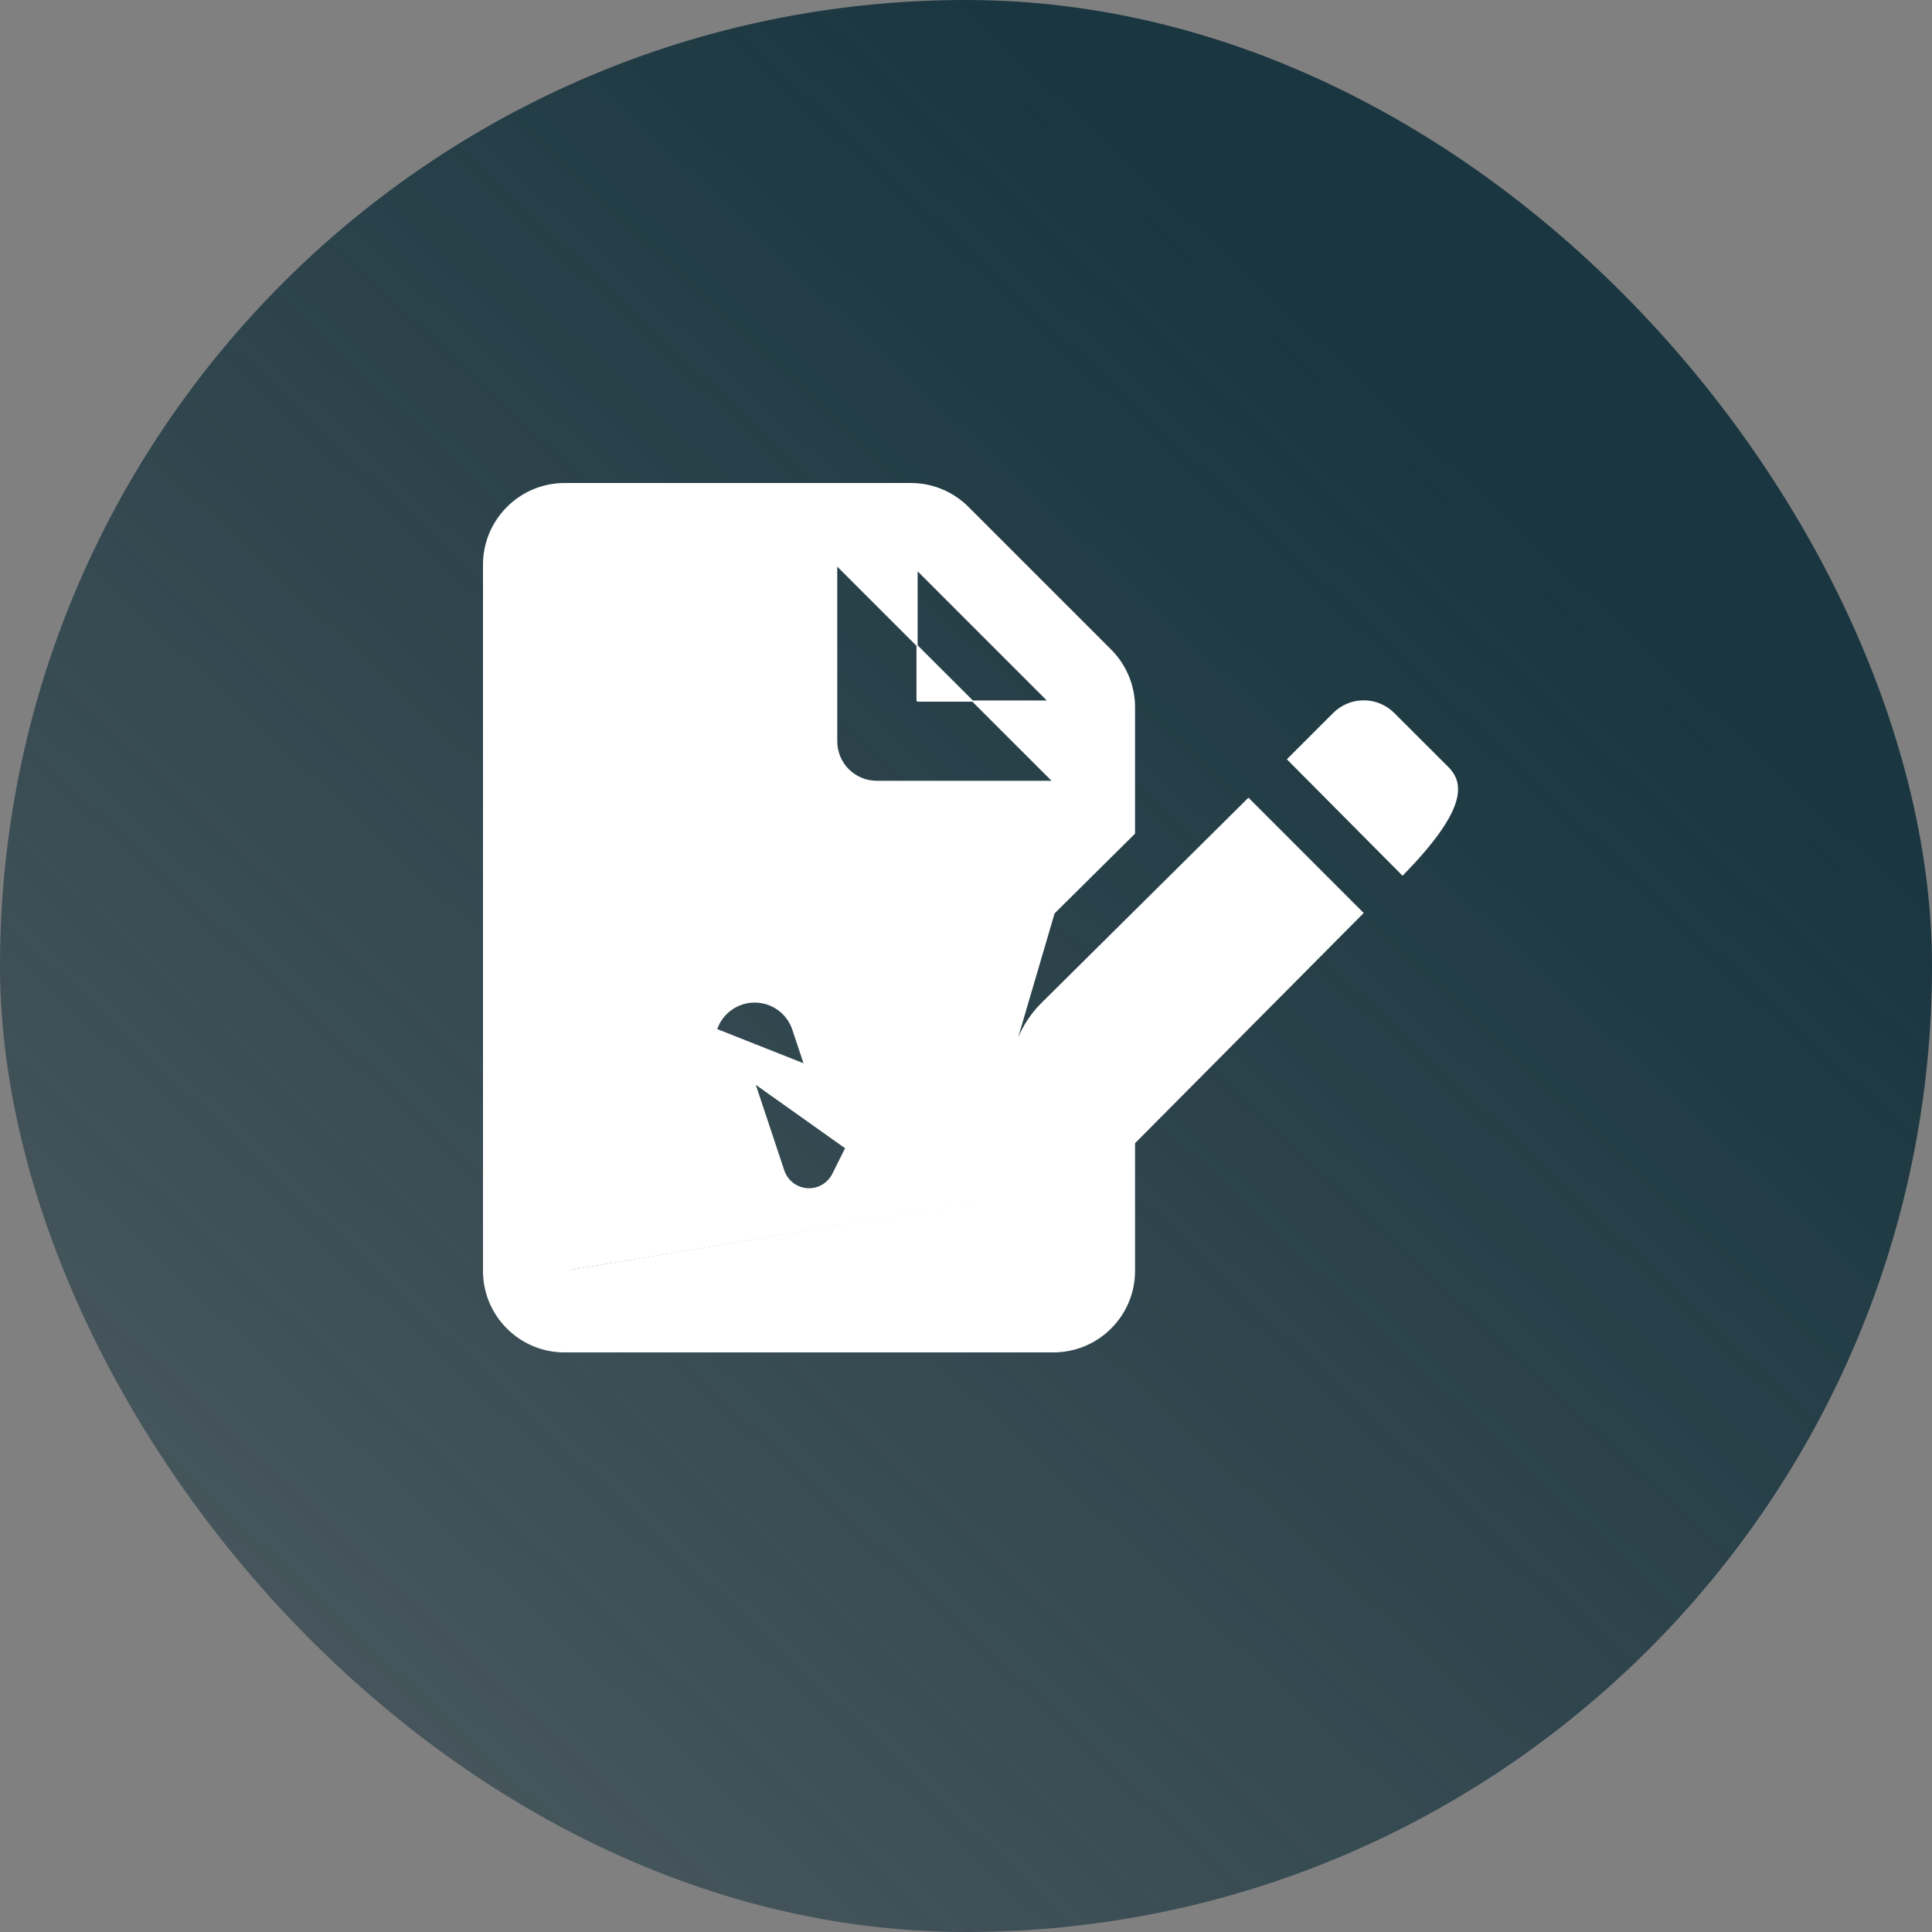
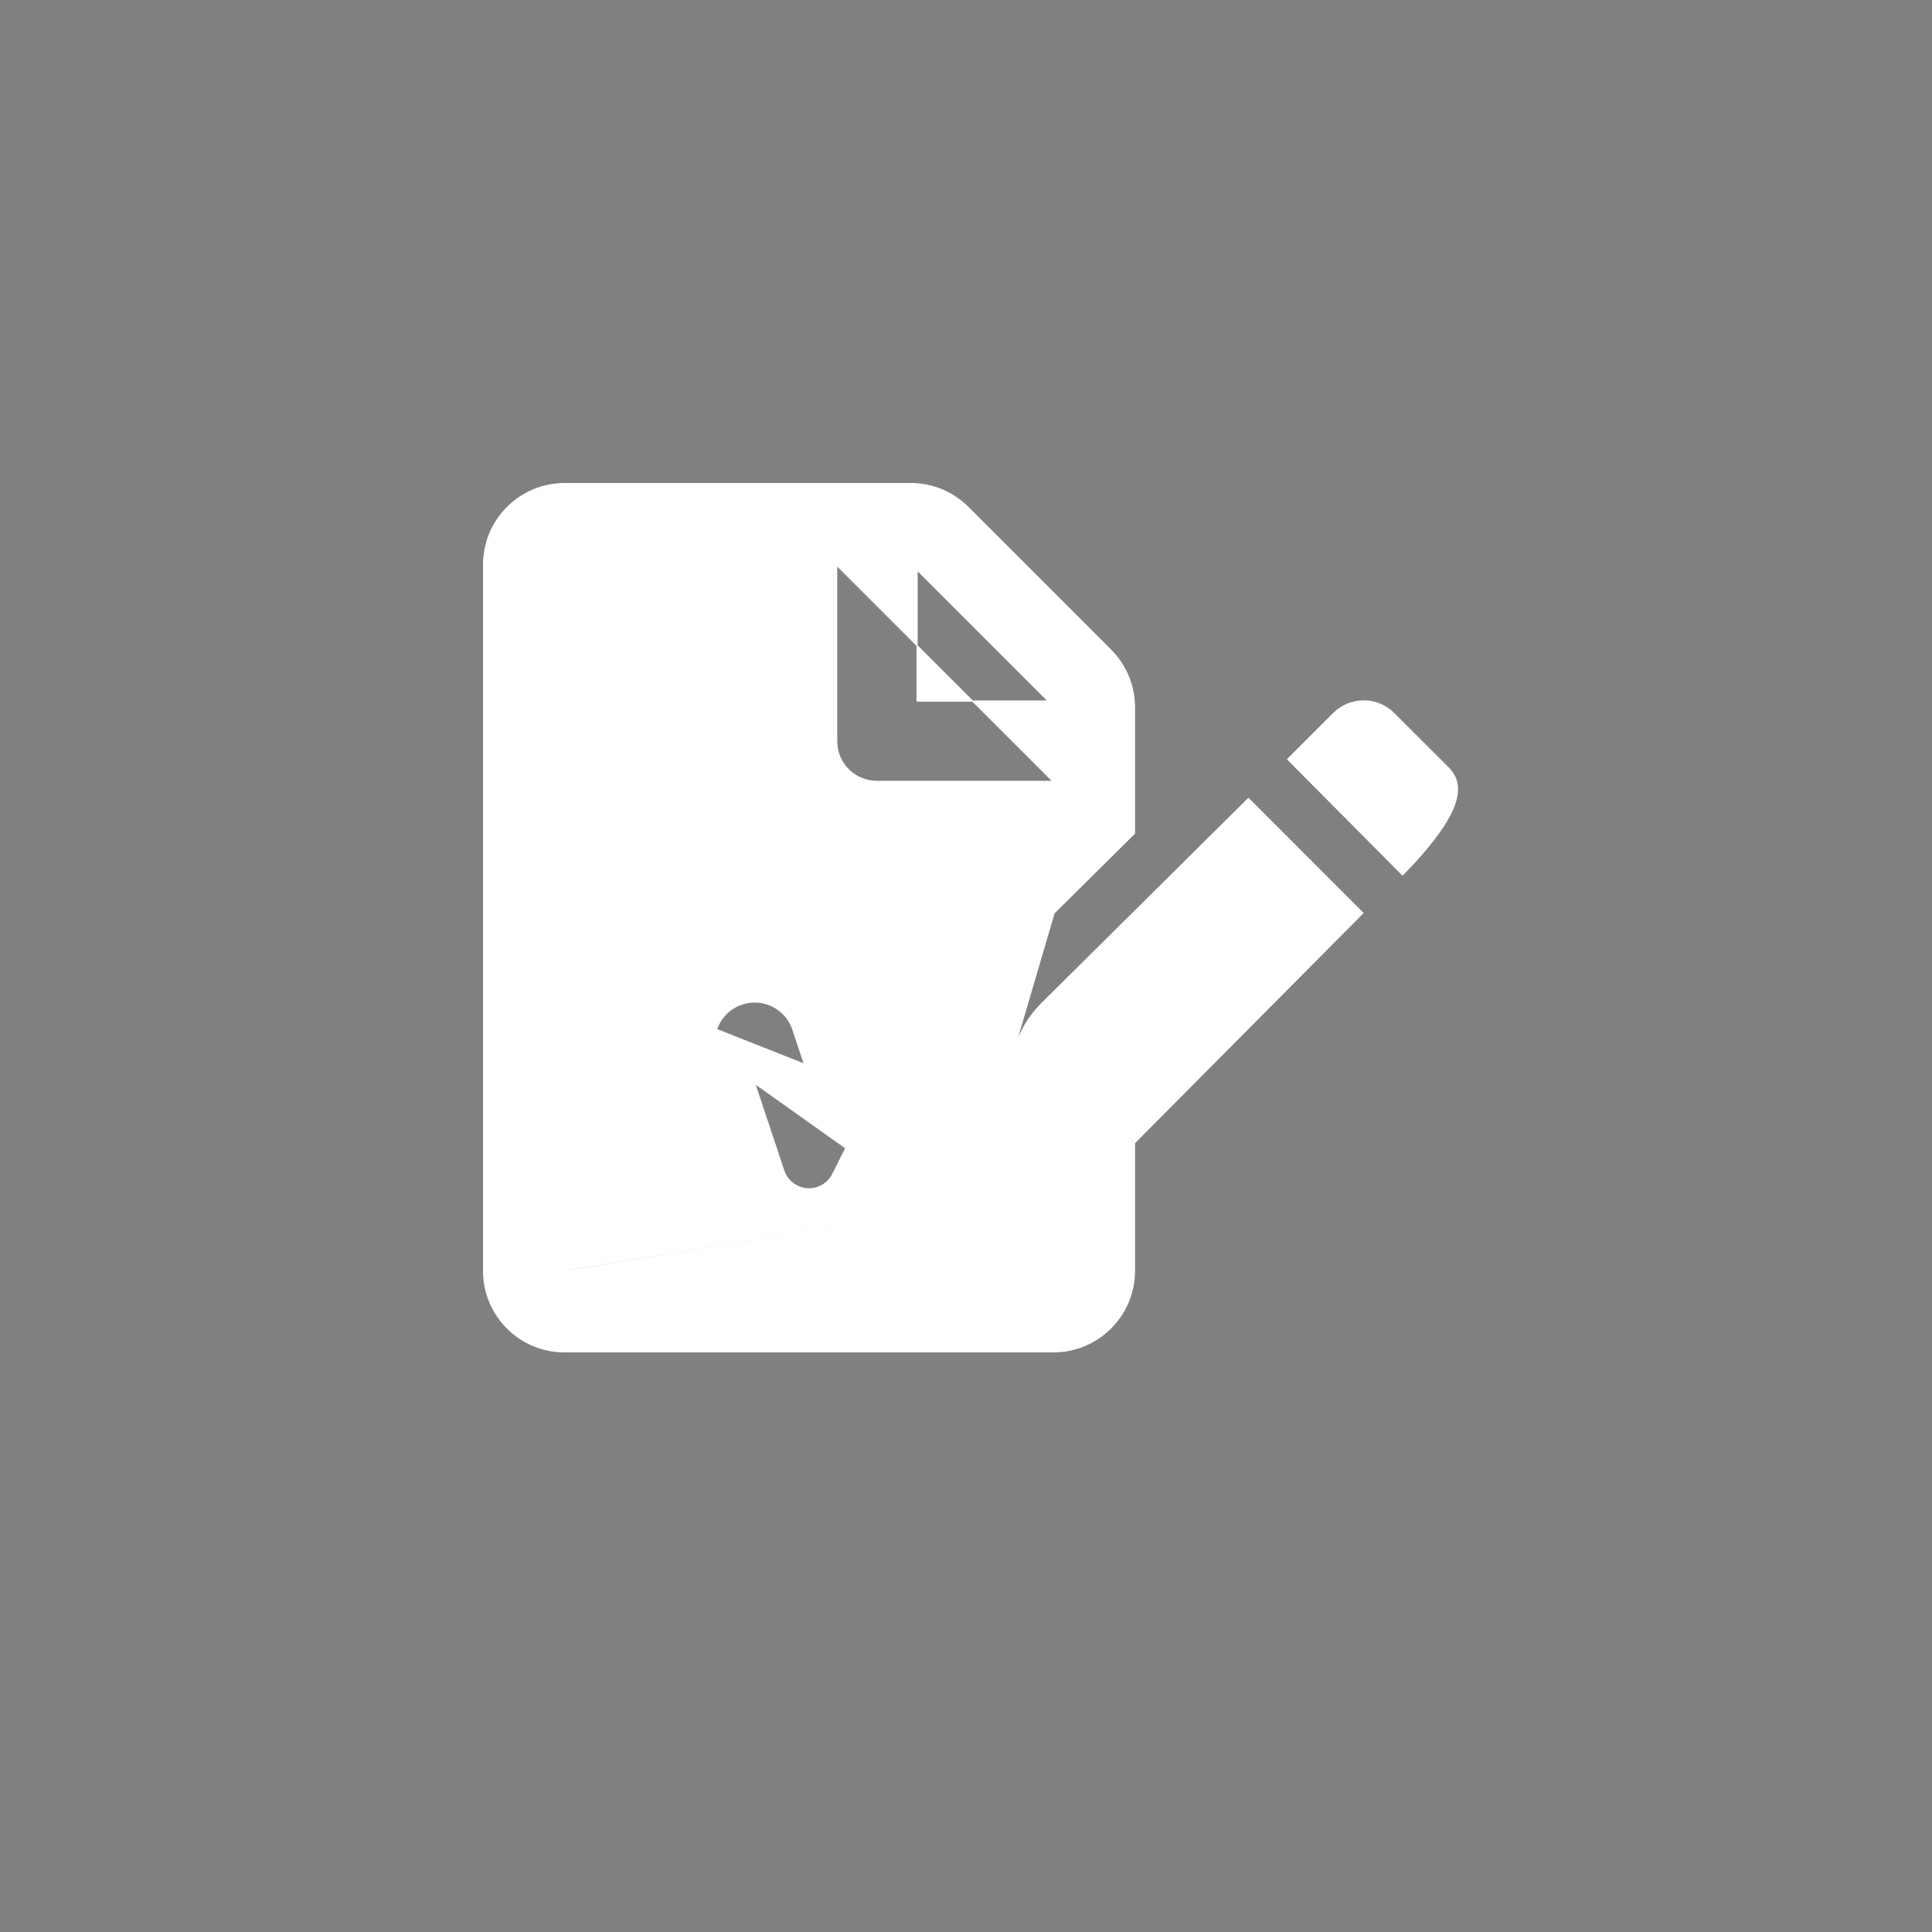
<svg xmlns="http://www.w3.org/2000/svg" width="30" height="30" viewBox="0 0 30 30" fill="none">
  <rect x="0" y="0" width="30" height="30" fill="#808080" stroke="none" />
-   <rect width="30" height="30" rx="15" fill="url(#paint0_linear)" />
-   <path d="M19.995 11.79L21.772 13.568L19.995 11.79ZM19.995 11.79L20.707 11.078C20.966 10.819 21.386 10.819 21.644 11.078L22.485 11.918L22.491 11.912L22.485 11.918C22.744 12.177 22.744 12.597 21.779 13.586L19.995 11.79ZM15.346 17.656V17.634H14.693C14.577 17.634 14.473 17.569 14.418 17.458C14.261 17.146 13.959 16.947 13.63 16.88C13.302 16.812 12.948 16.876 12.691 17.087L12.681 17.095L12.677 17.083L12.311 15.985C12.226 15.73 11.987 15.559 11.719 15.559C11.45 15.559 11.211 15.73 11.126 15.985M15.346 17.656L11.126 15.985M15.346 17.656L15.354 17.628M15.346 17.656L15.354 17.628M11.126 15.985L10.646 17.426M11.126 15.985L10.646 17.426M15.354 17.628L15.756 16.286C15.836 16.017 15.983 15.772 16.183 15.575L19.386 12.399L21.163 14.177L17.619 17.745L17.616 17.743V17.752V19.735C17.616 20.428 17.051 20.991 16.358 20.991H8.765C8.072 20.991 7.509 20.428 7.509 19.735V8.768C7.509 8.074 8.072 7.511 8.765 7.509L14.146 7.509C14.478 7.509 14.797 7.642 15.033 7.878L17.245 10.09C17.481 10.325 17.616 10.647 17.616 10.98V12.941L16.368 14.178M15.354 17.628L16.368 14.178M11.719 16.822L11.727 16.846L12.17 18.177C12.196 18.255 12.245 18.323 12.309 18.373C12.374 18.423 12.452 18.453 12.533 18.459L12.533 18.459C12.543 18.459 12.553 18.46 12.562 18.46C12.718 18.46 12.861 18.372 12.932 18.231L12.94 18.235L12.932 18.231L13.134 17.827L13.142 17.831L13.134 17.827L11.719 16.822ZM11.719 16.822L11.71 16.846M11.719 16.822L11.71 16.846M16.359 18.468V18.477V19.726V19.734M16.359 18.468L8.765 19.726V19.734M16.359 18.468H16.368V19.734H16.359M16.359 18.468V18.46H14.693C14.263 18.46 13.876 18.221 13.682 17.836L13.675 17.84L8.765 8.768M16.359 19.734H16.351H8.774H8.765M16.359 19.734V19.743H8.765V19.734M8.765 19.734H8.757V8.768H8.765M8.765 8.768V8.759H12.983V8.768M8.765 8.768H12.983M12.983 8.768H12.992V11.51C12.992 11.855 13.27 12.133 13.616 12.133H16.359V12.142M12.983 8.768L16.359 12.142M16.359 12.142H16.368V14.178M16.359 12.142L16.368 14.178M11.71 16.846L11.43 17.687C11.277 18.149 10.846 18.46 10.358 18.46H10.031C9.803 18.46 9.618 18.275 9.618 18.047C9.618 17.819 9.803 17.634 10.031 17.634H10.358C10.489 17.634 10.605 17.551 10.646 17.426M11.71 16.846L10.646 17.426M16.255 10.886H16.276L16.261 10.871L14.255 8.865L14.249 8.871H14.24V10.877H14.249V10.886H16.255Z" fill="white" stroke="white" stroke-width="0.018" />
+   <path d="M19.995 11.79L21.772 13.568L19.995 11.79ZM19.995 11.79L20.707 11.078C20.966 10.819 21.386 10.819 21.644 11.078L22.485 11.918L22.491 11.912L22.485 11.918C22.744 12.177 22.744 12.597 21.779 13.586L19.995 11.79ZM15.346 17.656V17.634H14.693C14.577 17.634 14.473 17.569 14.418 17.458C14.261 17.146 13.959 16.947 13.63 16.88C13.302 16.812 12.948 16.876 12.691 17.087L12.681 17.095L12.677 17.083L12.311 15.985C12.226 15.73 11.987 15.559 11.719 15.559C11.45 15.559 11.211 15.73 11.126 15.985M15.346 17.656L11.126 15.985M15.346 17.656L15.354 17.628M15.346 17.656L15.354 17.628M11.126 15.985L10.646 17.426M11.126 15.985L10.646 17.426M15.354 17.628L15.756 16.286C15.836 16.017 15.983 15.772 16.183 15.575L19.386 12.399L21.163 14.177L17.619 17.745L17.616 17.743V19.735C17.616 20.428 17.051 20.991 16.358 20.991H8.765C8.072 20.991 7.509 20.428 7.509 19.735V8.768C7.509 8.074 8.072 7.511 8.765 7.509L14.146 7.509C14.478 7.509 14.797 7.642 15.033 7.878L17.245 10.09C17.481 10.325 17.616 10.647 17.616 10.98V12.941L16.368 14.178M15.354 17.628L16.368 14.178M11.719 16.822L11.727 16.846L12.17 18.177C12.196 18.255 12.245 18.323 12.309 18.373C12.374 18.423 12.452 18.453 12.533 18.459L12.533 18.459C12.543 18.459 12.553 18.46 12.562 18.46C12.718 18.46 12.861 18.372 12.932 18.231L12.94 18.235L12.932 18.231L13.134 17.827L13.142 17.831L13.134 17.827L11.719 16.822ZM11.719 16.822L11.71 16.846M11.719 16.822L11.71 16.846M16.359 18.468V18.477V19.726V19.734M16.359 18.468L8.765 19.726V19.734M16.359 18.468H16.368V19.734H16.359M16.359 18.468V18.46H14.693C14.263 18.46 13.876 18.221 13.682 17.836L13.675 17.84L8.765 8.768M16.359 19.734H16.351H8.774H8.765M16.359 19.734V19.743H8.765V19.734M8.765 19.734H8.757V8.768H8.765M8.765 8.768V8.759H12.983V8.768M8.765 8.768H12.983M12.983 8.768H12.992V11.51C12.992 11.855 13.27 12.133 13.616 12.133H16.359V12.142M12.983 8.768L16.359 12.142M16.359 12.142H16.368V14.178M16.359 12.142L16.368 14.178M11.71 16.846L11.43 17.687C11.277 18.149 10.846 18.46 10.358 18.46H10.031C9.803 18.46 9.618 18.275 9.618 18.047C9.618 17.819 9.803 17.634 10.031 17.634H10.358C10.489 17.634 10.605 17.551 10.646 17.426M11.71 16.846L10.646 17.426M16.255 10.886H16.276L16.261 10.871L14.255 8.865L14.249 8.871H14.24V10.877H14.249V10.886H16.255Z" fill="white" stroke="white" stroke-width="0.018" />
  <defs>
    <linearGradient id="paint0_linear" x1="15" y1="6.14673e-07" x2="-26.25" y2="43.929" gradientUnits="userSpaceOnUse">
      <stop stop-color="#1A3640" />
      <stop offset="1" stop-color="#1A3640" stop-opacity="0" />
    </linearGradient>
  </defs>
</svg>